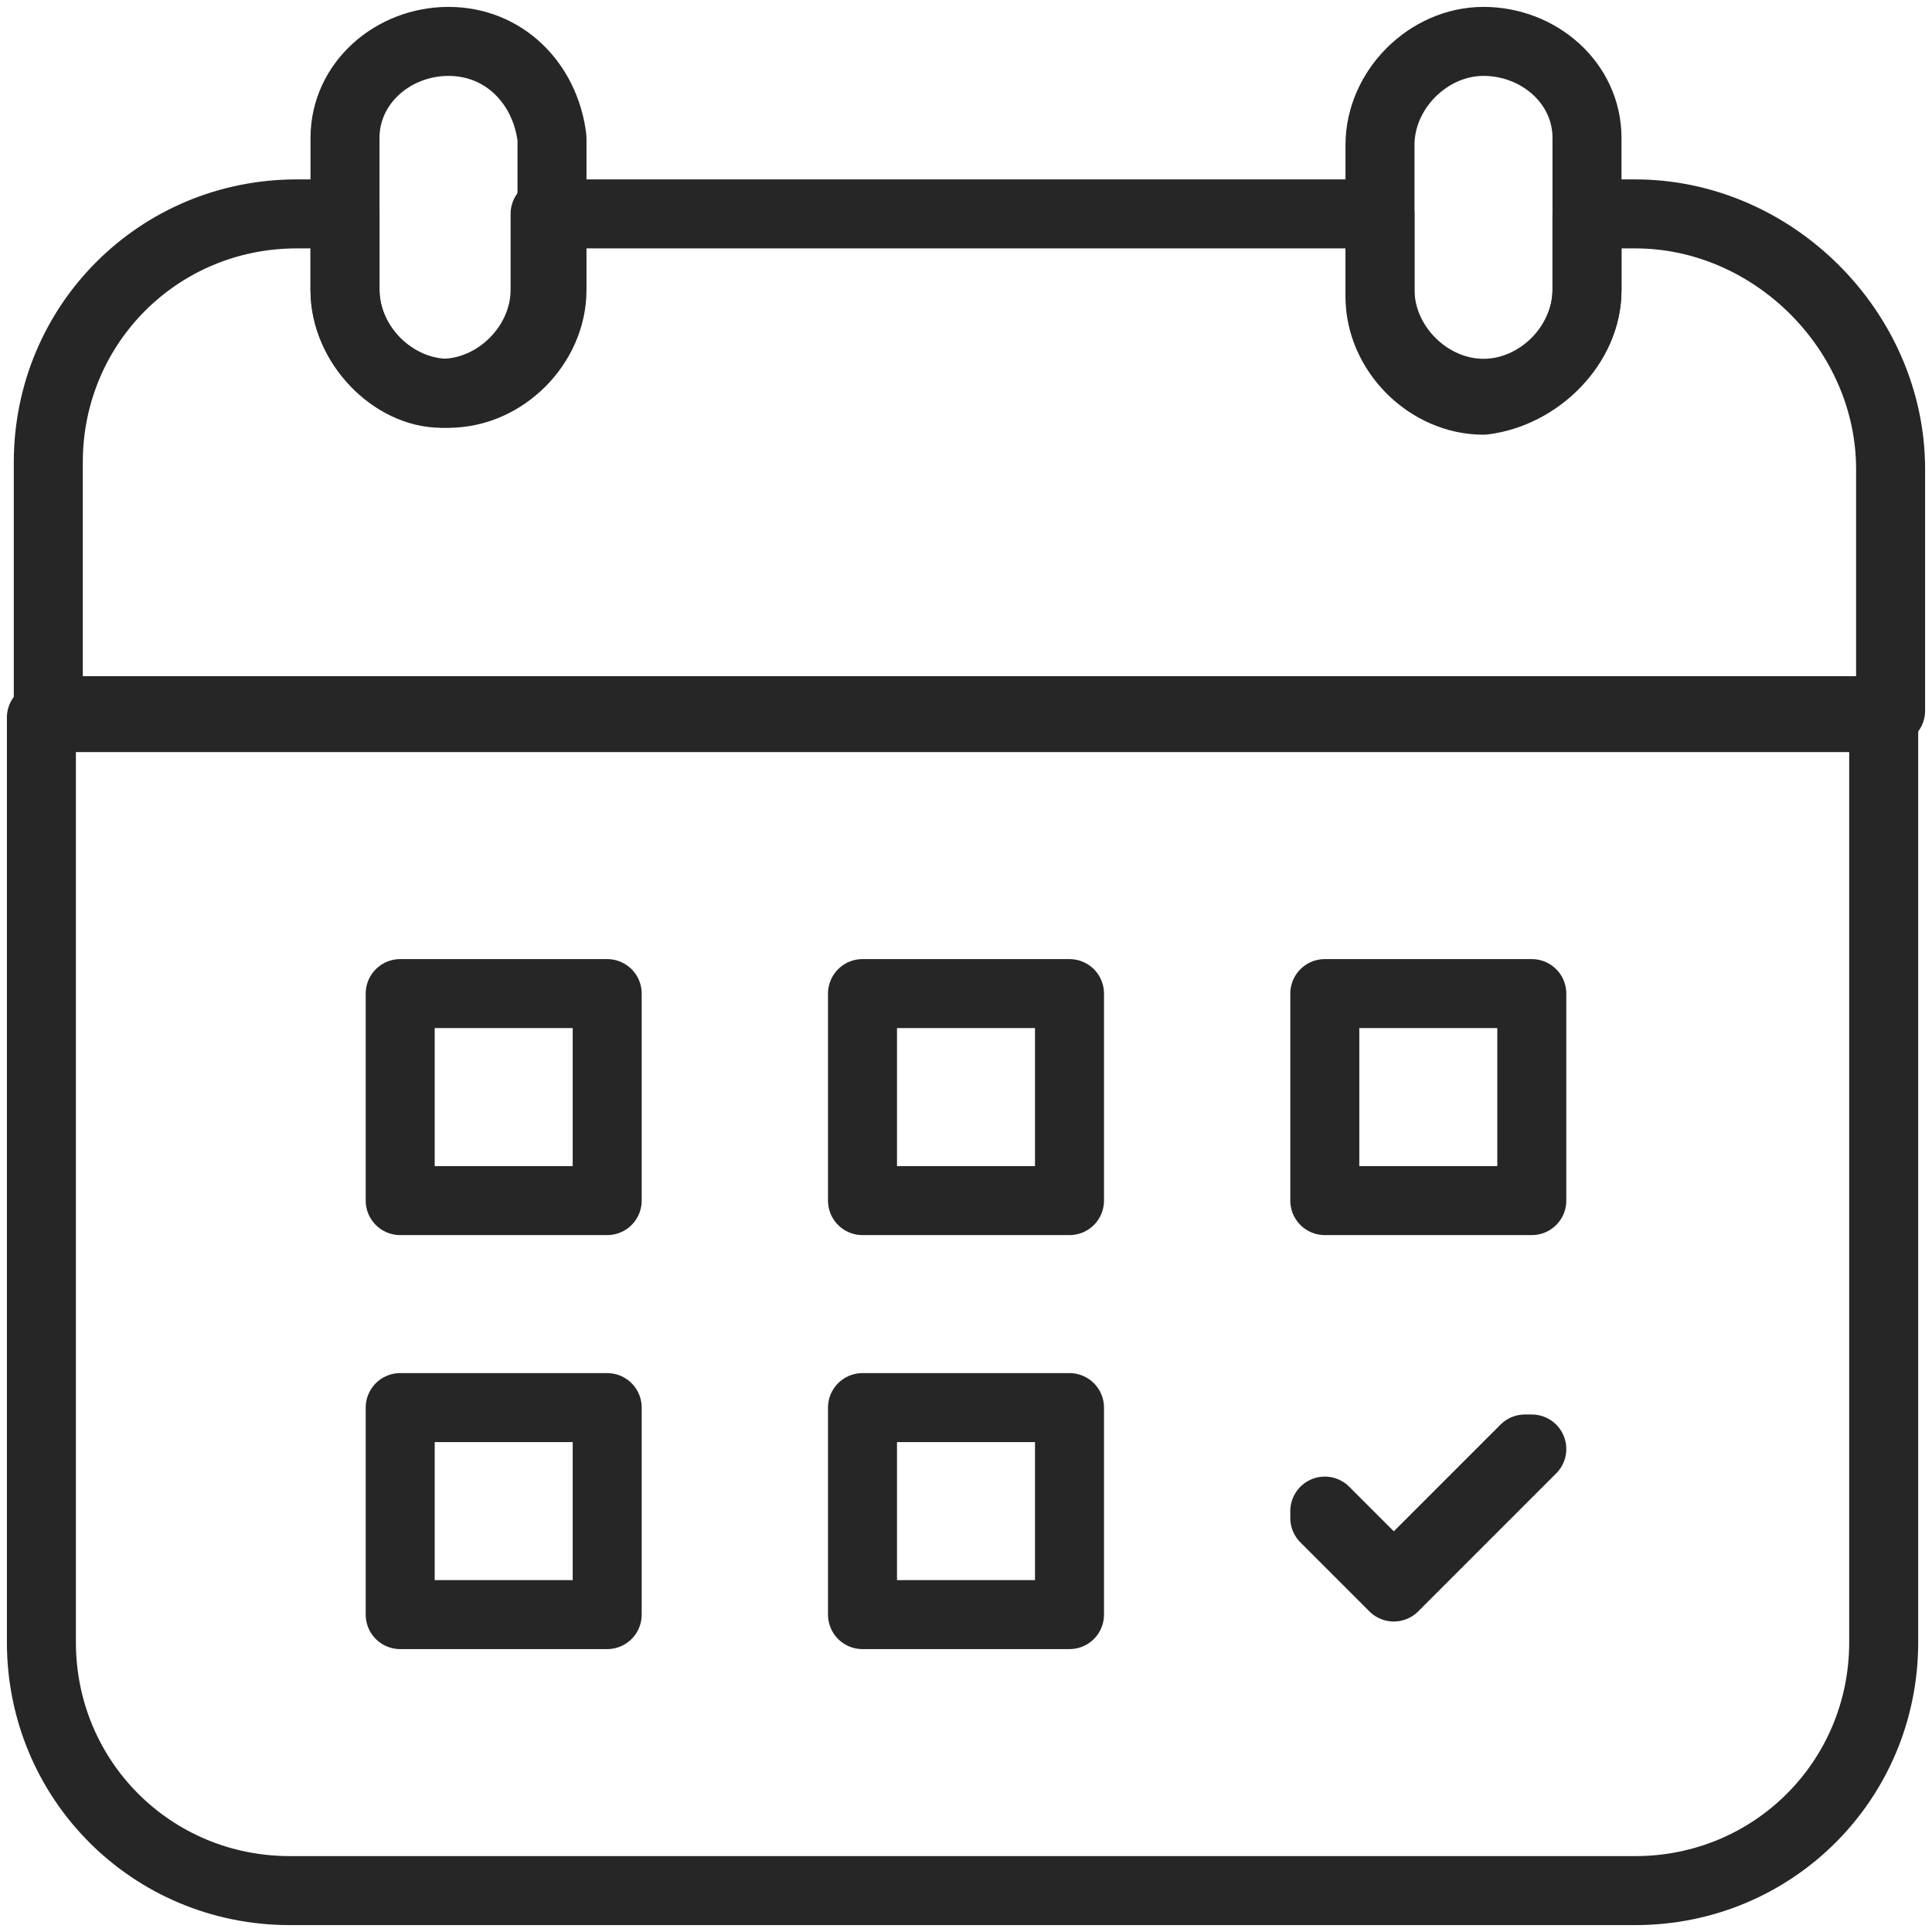
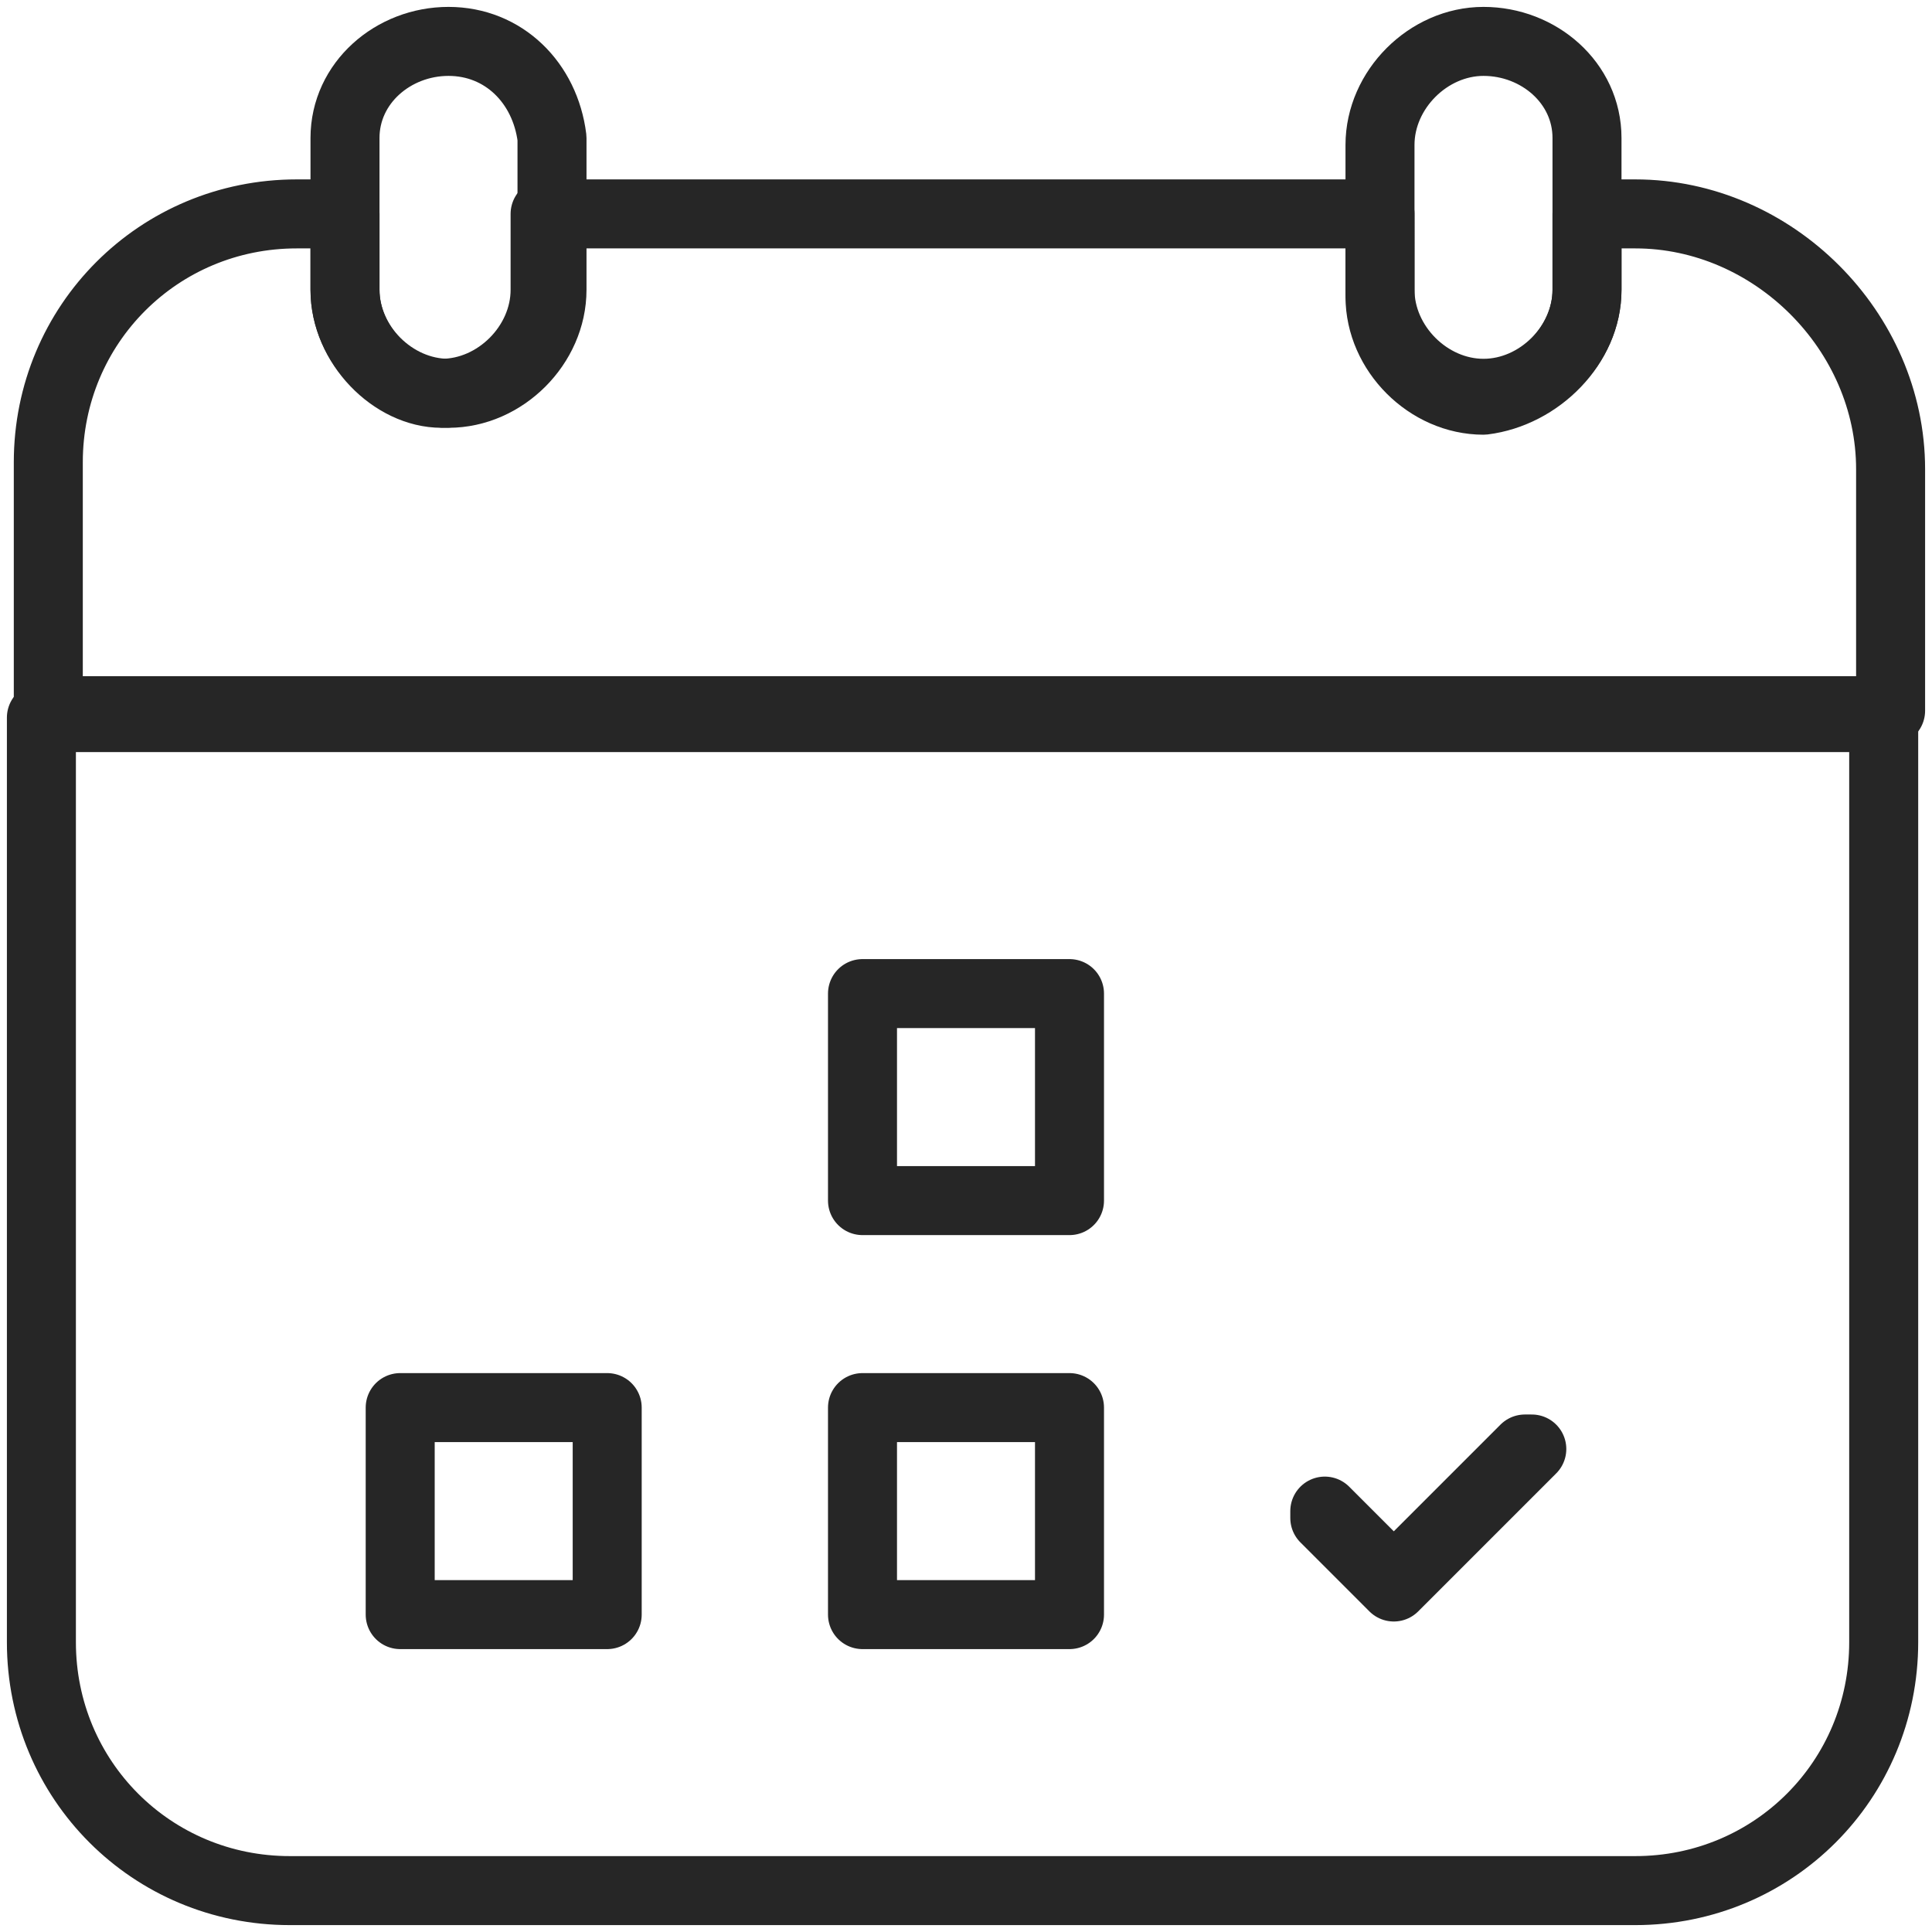
<svg xmlns="http://www.w3.org/2000/svg" version="1.1" id="Livello_1" x="0px" y="0px" viewBox="0 0 28 28" style="enable-background:new 0 0 28 28;" xml:space="preserve">
  <style type="text/css">
	.st0{fill:none;stroke:#262626;stroke-linecap:round;stroke-linejoin:round;stroke-miterlimit:10;}
</style>
  <g id="_x31_7-Calendar">
    <path class="st0" d="M0.6,23.8c0,2,1.6,3.6,3.6,3.6h19.5c2,0,3.6-1.6,3.6-3.6V10.4H0.6V23.8z" />
    <path class="st0" d="M23.7,3.1H23v1.1c0,0.8-0.7,1.5-1.5,1.5c-0.8,0-1.5-0.7-1.5-1.5V3.1H7.9v1.1c0,0.8-0.7,1.5-1.5,1.5   C5.7,5.7,5,5,5,4.2V3.1H4.3c-2,0-3.6,1.6-3.6,3.6v3.6h26.7V6.8C27.4,4.8,25.7,3.1,23.7,3.1z" />
    <path class="st0" d="M6.5,0.6L6.5,0.6C5.7,0.6,5,1.2,5,2v2.2C5,5,5.7,5.7,6.5,5.7h0c0.8,0,1.5-0.7,1.5-1.5V2   C7.9,1.2,7.3,0.6,6.5,0.6z" />
    <path class="st0" d="M21.5,0.6c-0.8,0-1.5,0.7-1.5,1.5v2.2c0,0.8,0.7,1.5,1.5,1.5C22.3,5.7,23,5,23,4.2V2C23,1.2,22.3,0.6,21.5,0.6   z" />
    <g>
-       <rect x="5.8" y="14.4" class="st0" width="3" height="3" />
      <rect x="12.5" y="14.4" class="st0" width="3" height="3" />
-       <rect x="19.2" y="14.4" class="st0" width="3" height="3" />
      <rect x="5.8" y="20.4" class="st0" width="3" height="3" />
      <rect x="12.5" y="20.4" class="st0" width="3" height="3" />
      <polygon class="st0" points="20.2,22.9 19.2,21.9 19.2,22 20.2,23 22.2,21 22.1,21   " />
    </g>
  </g>
</svg>